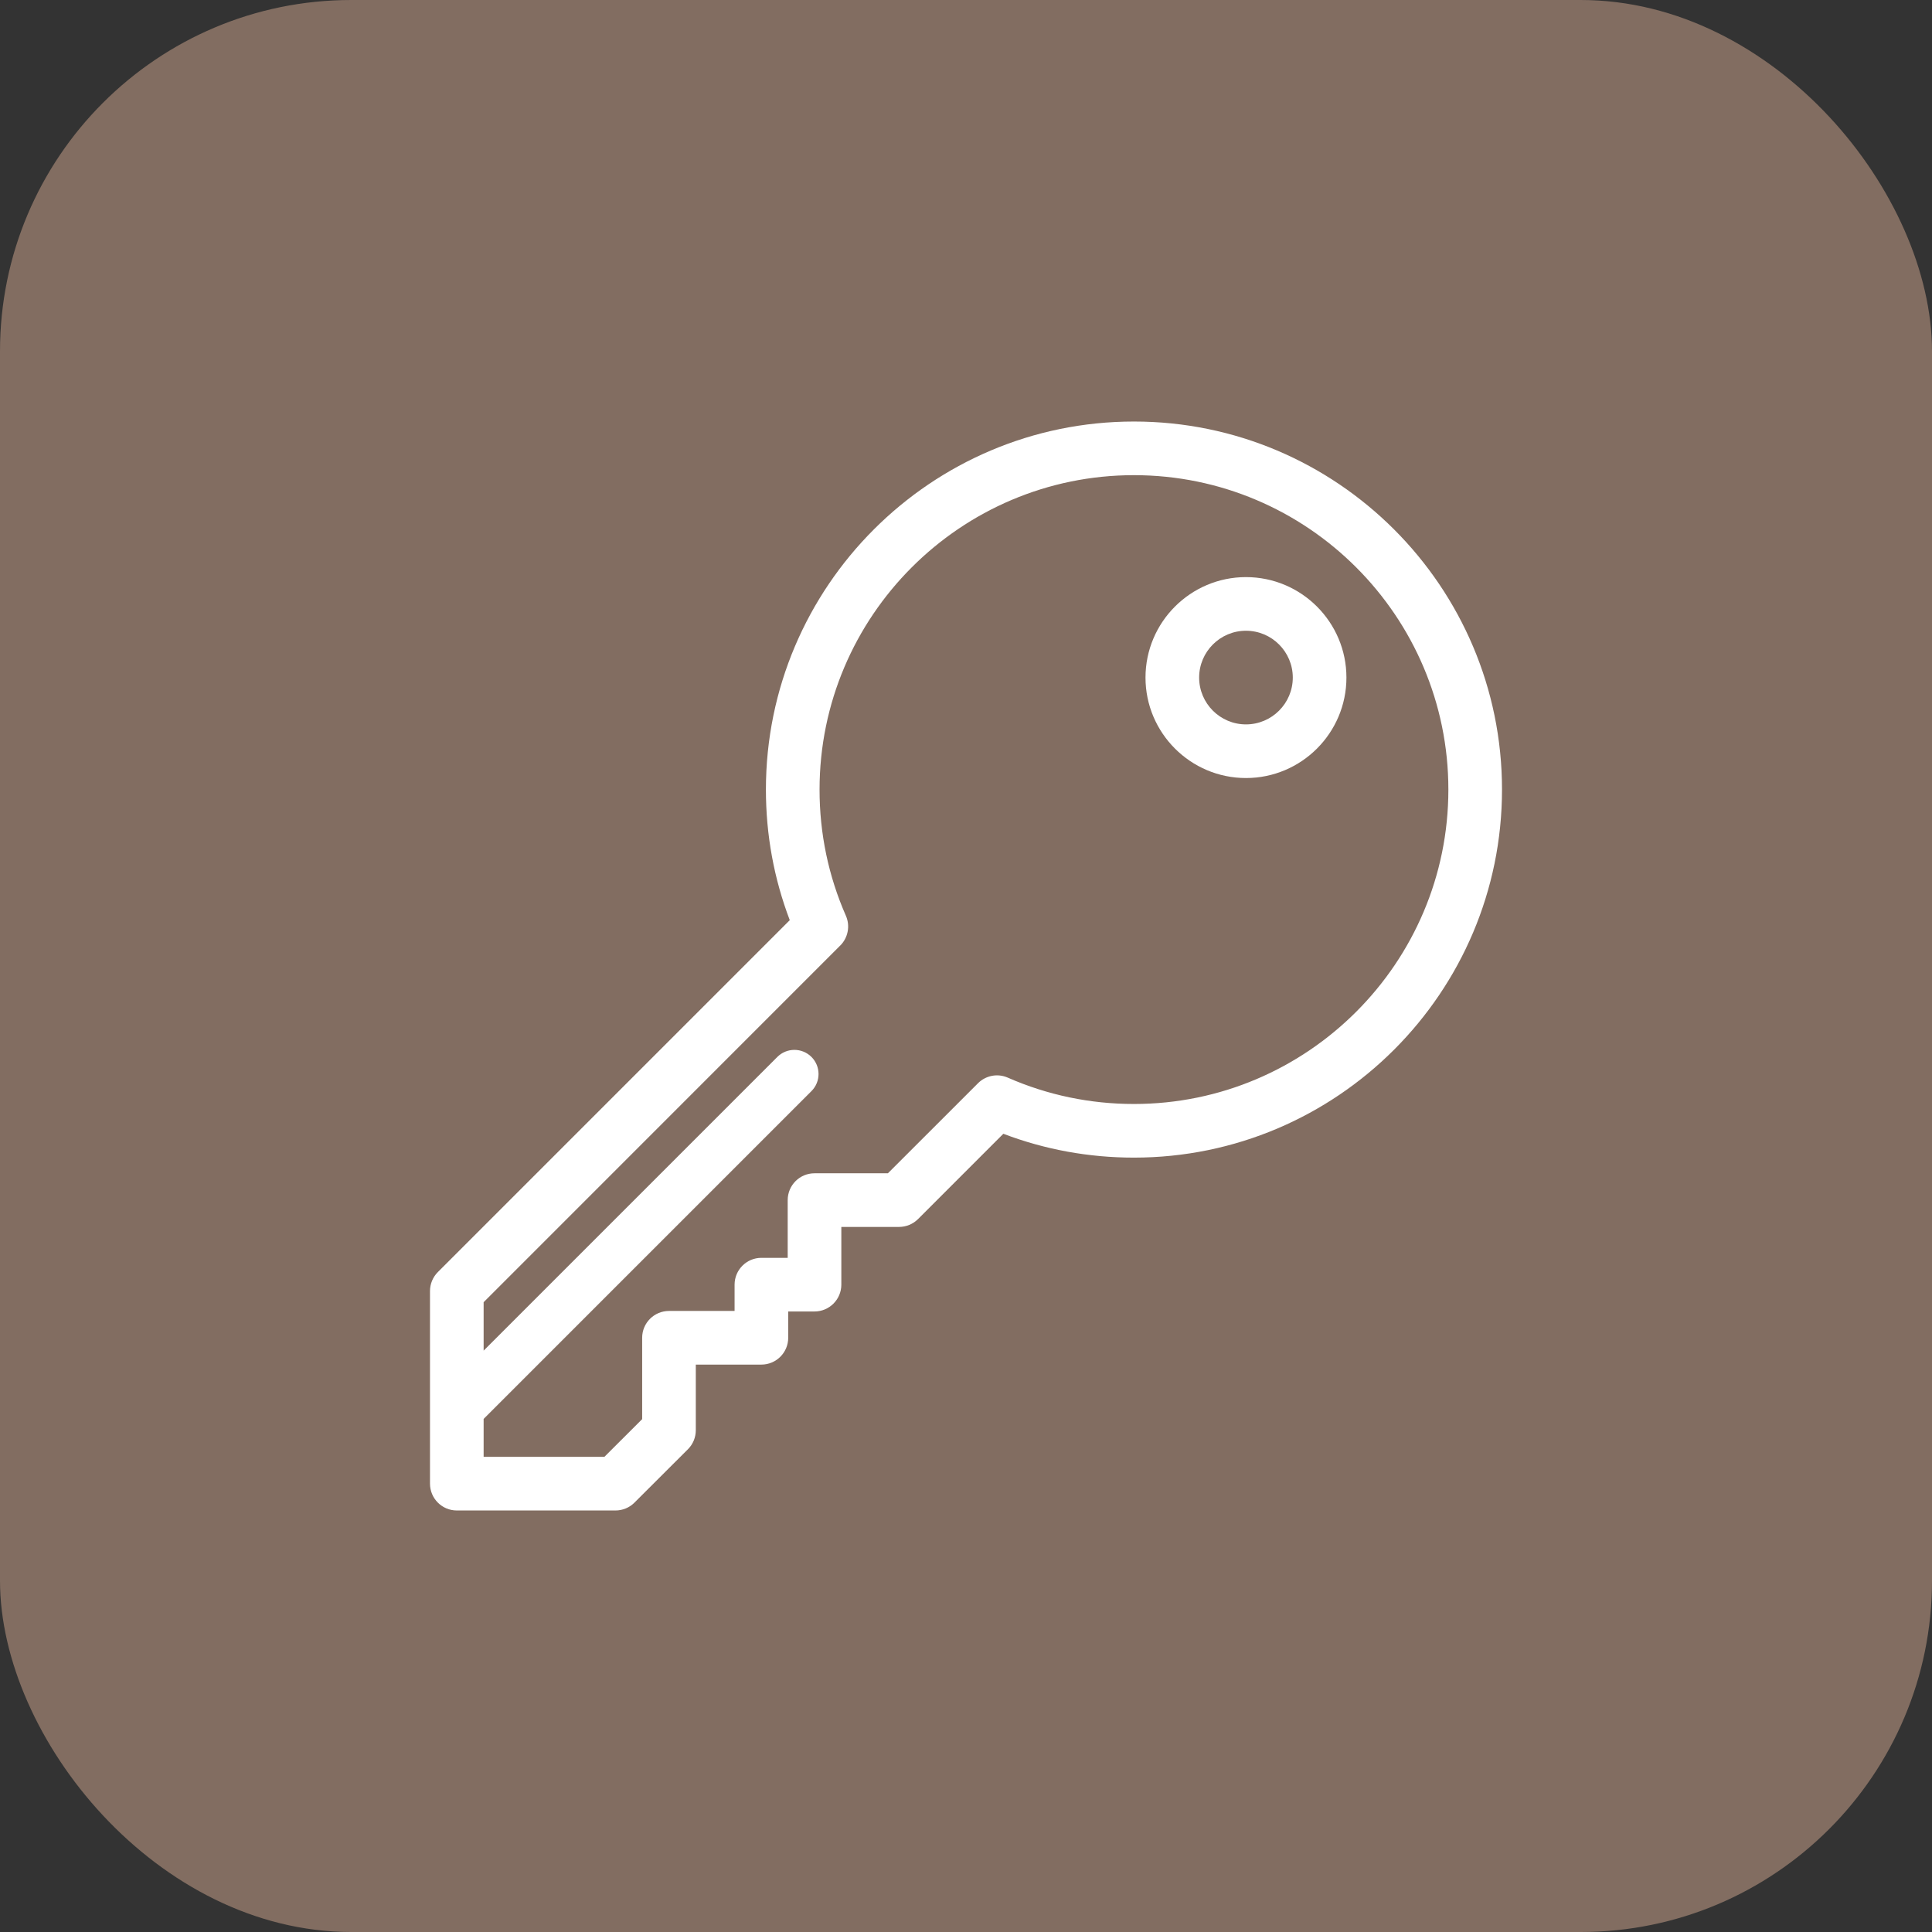
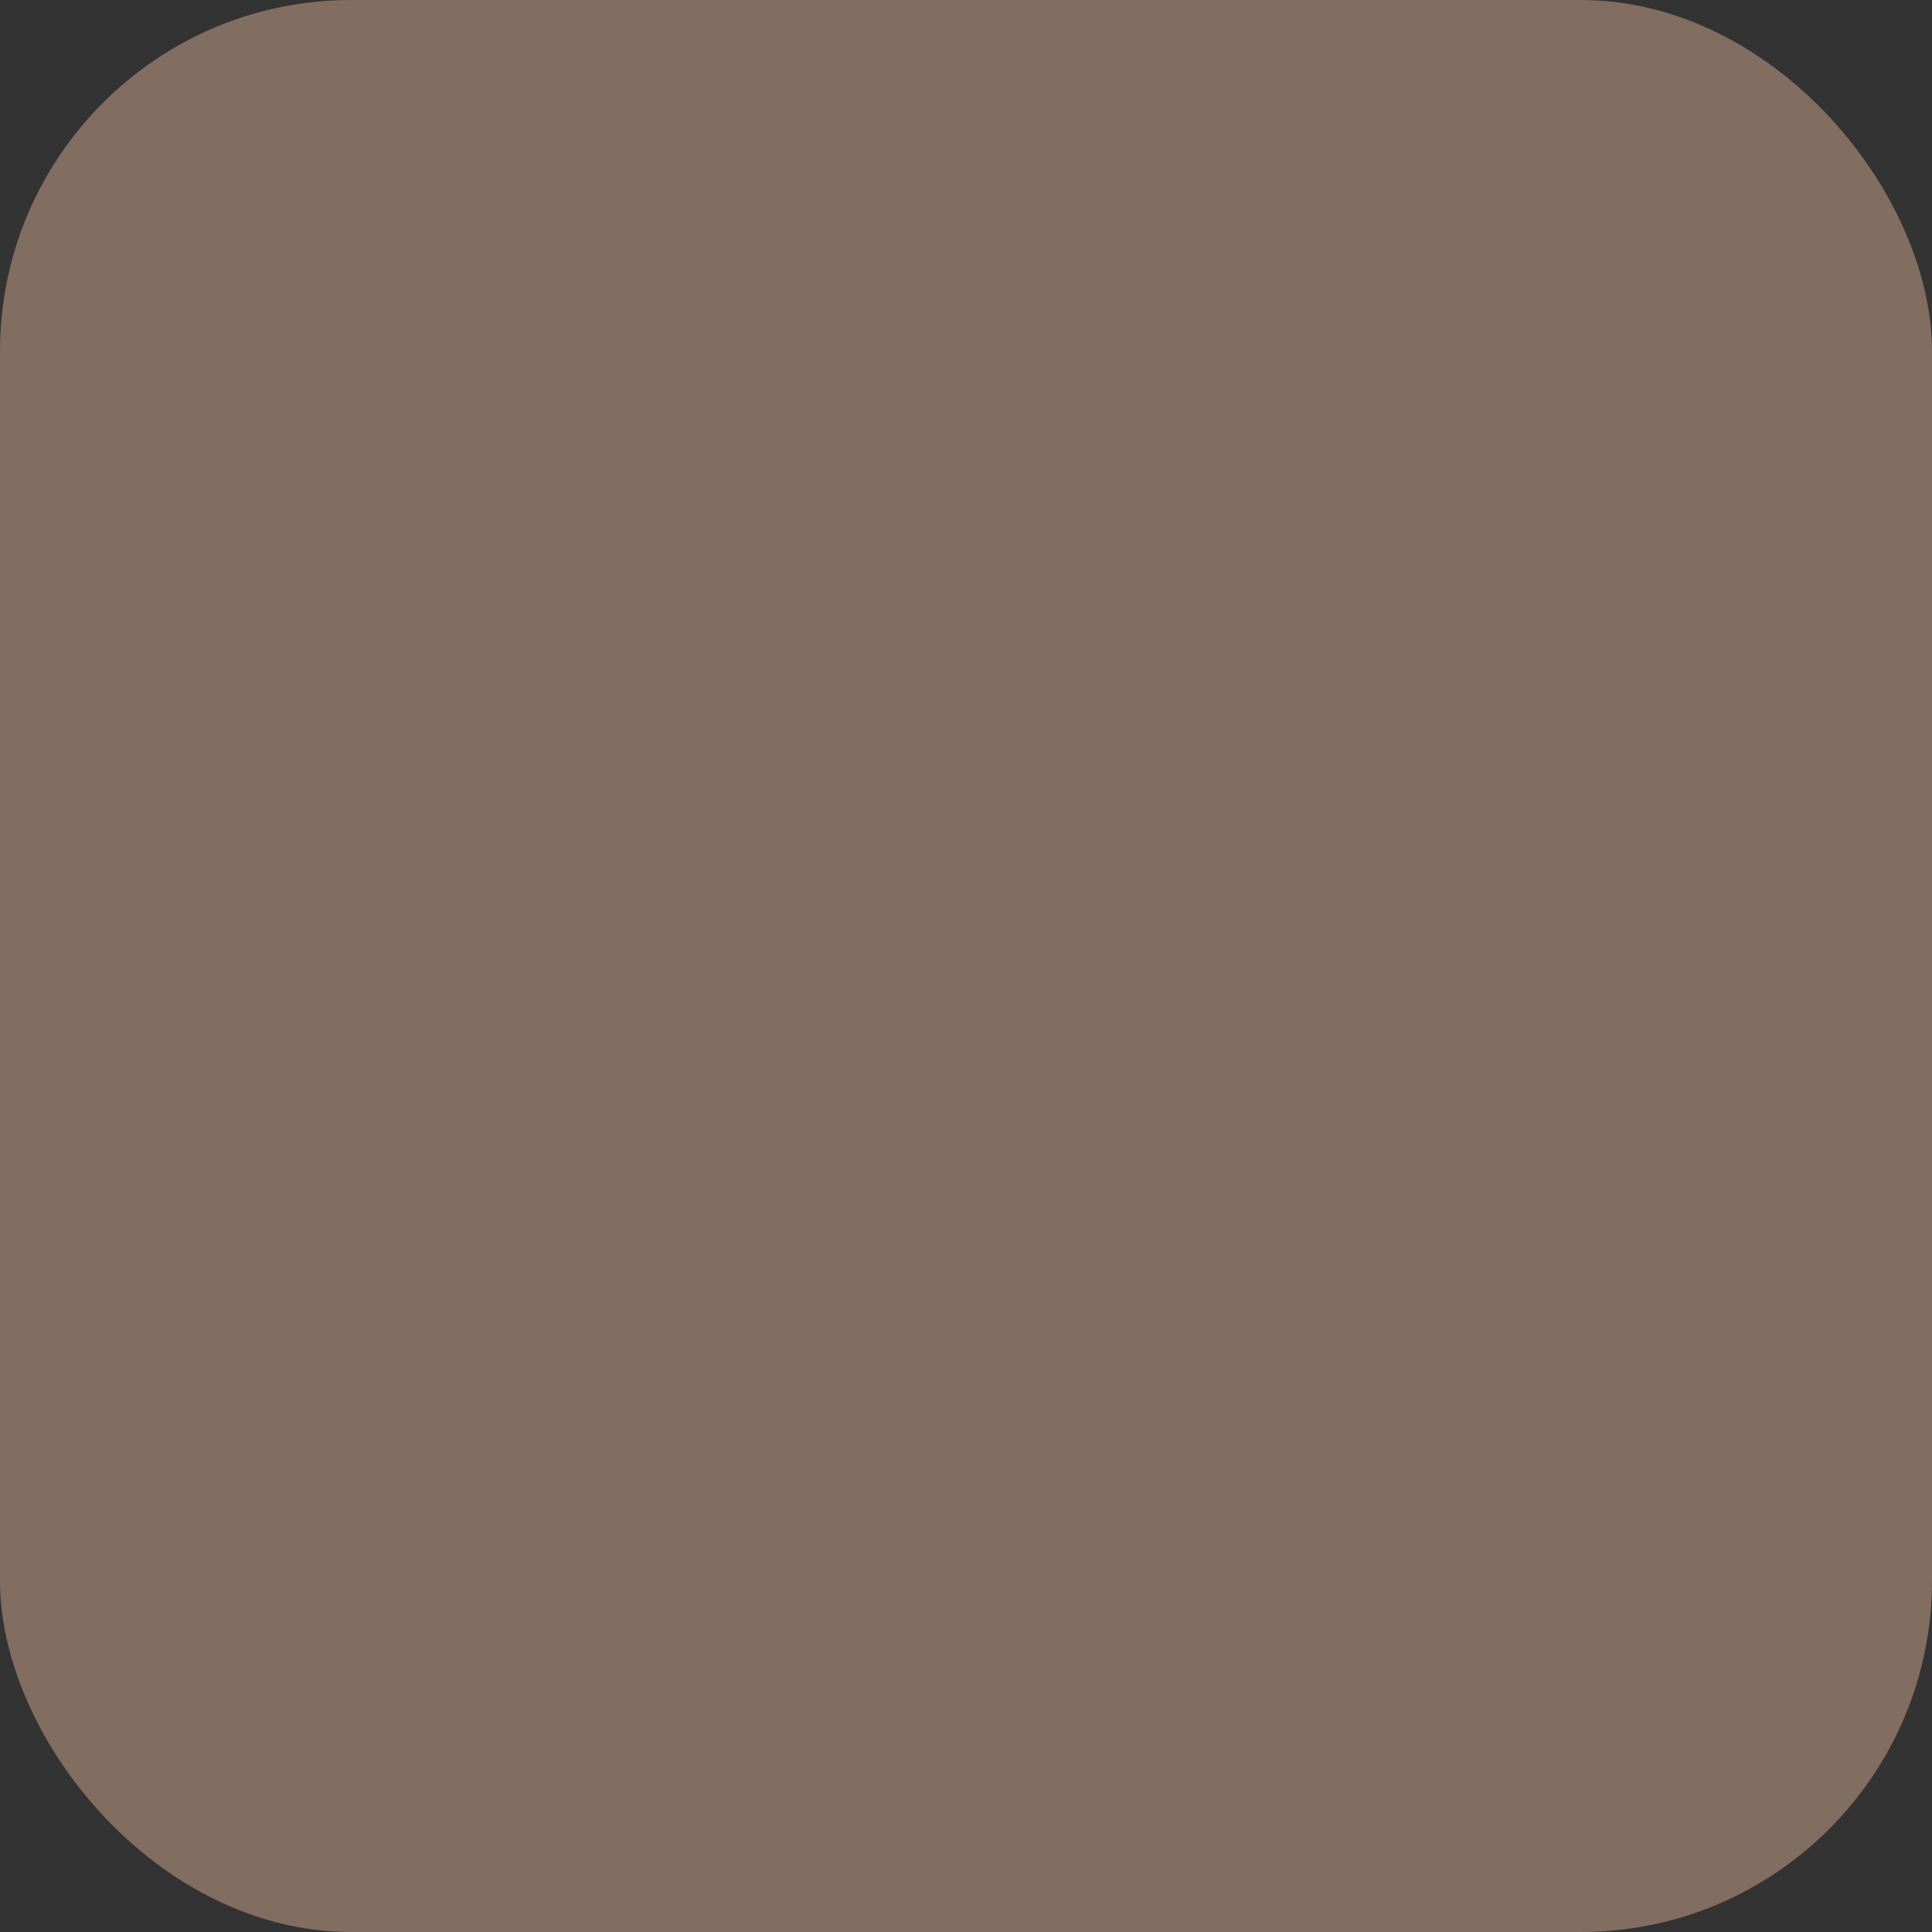
<svg xmlns="http://www.w3.org/2000/svg" width="55" height="55" viewBox="0 0 55 55" fill="none">
  <rect x="0" y="0" width="55" height="55" fill="#333333" stroke="none" />
  <rect width="55" height="55" rx="10" fill="#826D61" />
  <g clip-path="url(#clip0_40_327)">
-     <path d="M32.282 12C26.504 12 21.804 16.7 21.804 22.478C21.804 23.762 22.032 25.01 22.483 26.195L12.464 36.214C12.321 36.358 12.241 36.552 12.241 36.754V42.236C12.241 42.658 12.583 43 13.004 43H17.522C17.724 43 17.918 42.92 18.061 42.777L19.584 41.257C19.655 41.186 19.711 41.102 19.75 41.009C19.788 40.916 19.808 40.817 19.808 40.716V38.847H21.675C22.097 38.847 22.439 38.505 22.439 38.083V37.335H23.187C23.609 37.335 23.951 36.993 23.951 36.571V34.928H25.594C25.796 34.928 25.99 34.848 26.134 34.705L28.563 32.276C29.748 32.727 30.997 32.955 32.281 32.955C38.059 32.955 42.759 28.255 42.759 22.477C42.759 16.7 38.059 12 32.282 12ZM32.282 31.428C31.032 31.428 29.823 31.175 28.689 30.678C28.395 30.549 28.065 30.62 27.849 30.83C27.846 30.833 27.844 30.834 27.842 30.837L25.277 33.401H23.187C22.765 33.401 22.424 33.743 22.424 34.165V35.808H21.675C21.254 35.808 20.912 36.15 20.912 36.571V37.32H19.045C18.623 37.32 18.281 37.662 18.281 38.083V40.4L17.206 41.473H13.768V40.394L23.101 31.061C23.369 30.793 23.369 30.358 23.101 30.089C22.832 29.821 22.397 29.821 22.129 30.089L13.768 38.45V37.071L23.921 26.916C23.924 26.914 23.925 26.912 23.928 26.91C24.138 26.694 24.209 26.363 24.081 26.07C23.583 24.936 23.331 23.727 23.331 22.478C23.331 17.542 27.346 13.527 32.282 13.527C37.217 13.527 41.232 17.542 41.232 22.478C41.232 27.413 37.217 31.428 32.282 31.428Z" fill="white" />
    <path d="M35.47 16.429C33.893 16.429 32.61 17.712 32.61 19.289C32.61 20.866 33.893 22.149 35.47 22.149C37.047 22.149 38.33 20.866 38.33 19.289C38.33 17.712 37.047 16.429 35.47 16.429ZM35.47 20.622C34.735 20.622 34.137 20.024 34.137 19.289C34.137 18.554 34.735 17.956 35.47 17.956C36.205 17.956 36.803 18.554 36.803 19.289C36.803 20.024 36.205 20.622 35.47 20.622Z" fill="white" />
  </g>
  <defs>
    <clipPath id="clip0_40_327">
-       <rect width="31" height="31" fill="white" transform="translate(12 12)" />
-     </clipPath>
+       </clipPath>
  </defs>
</svg>